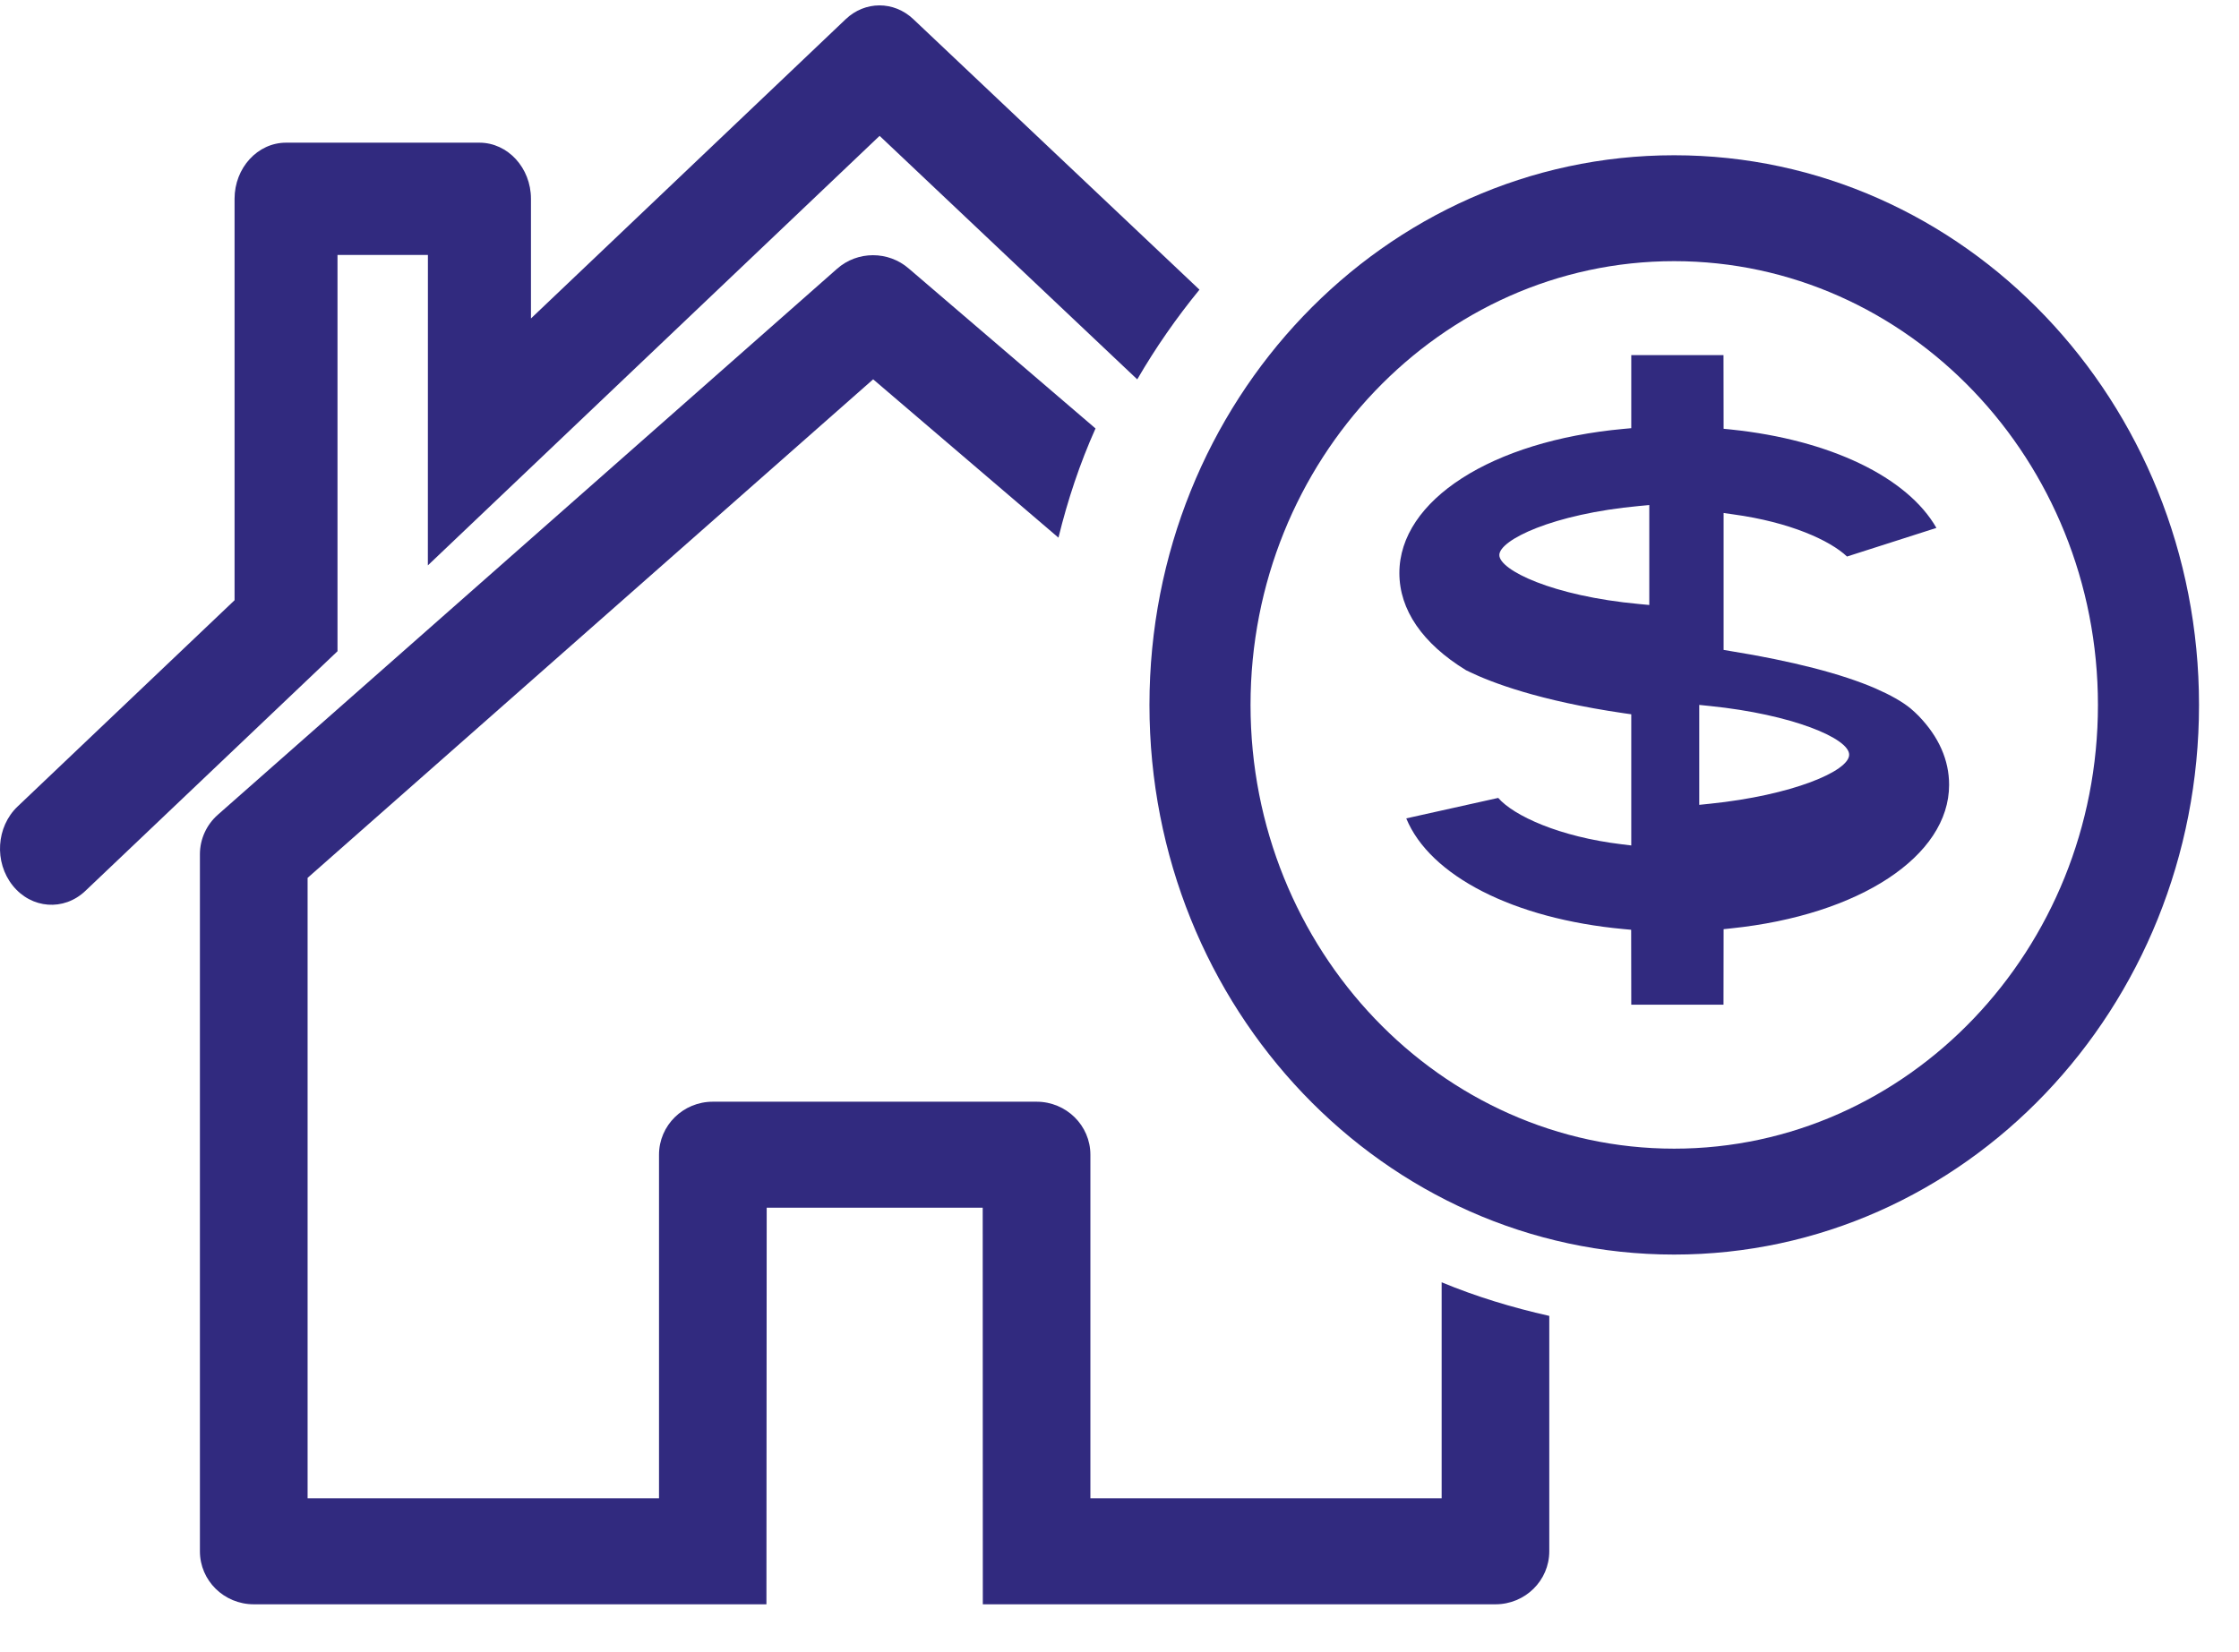
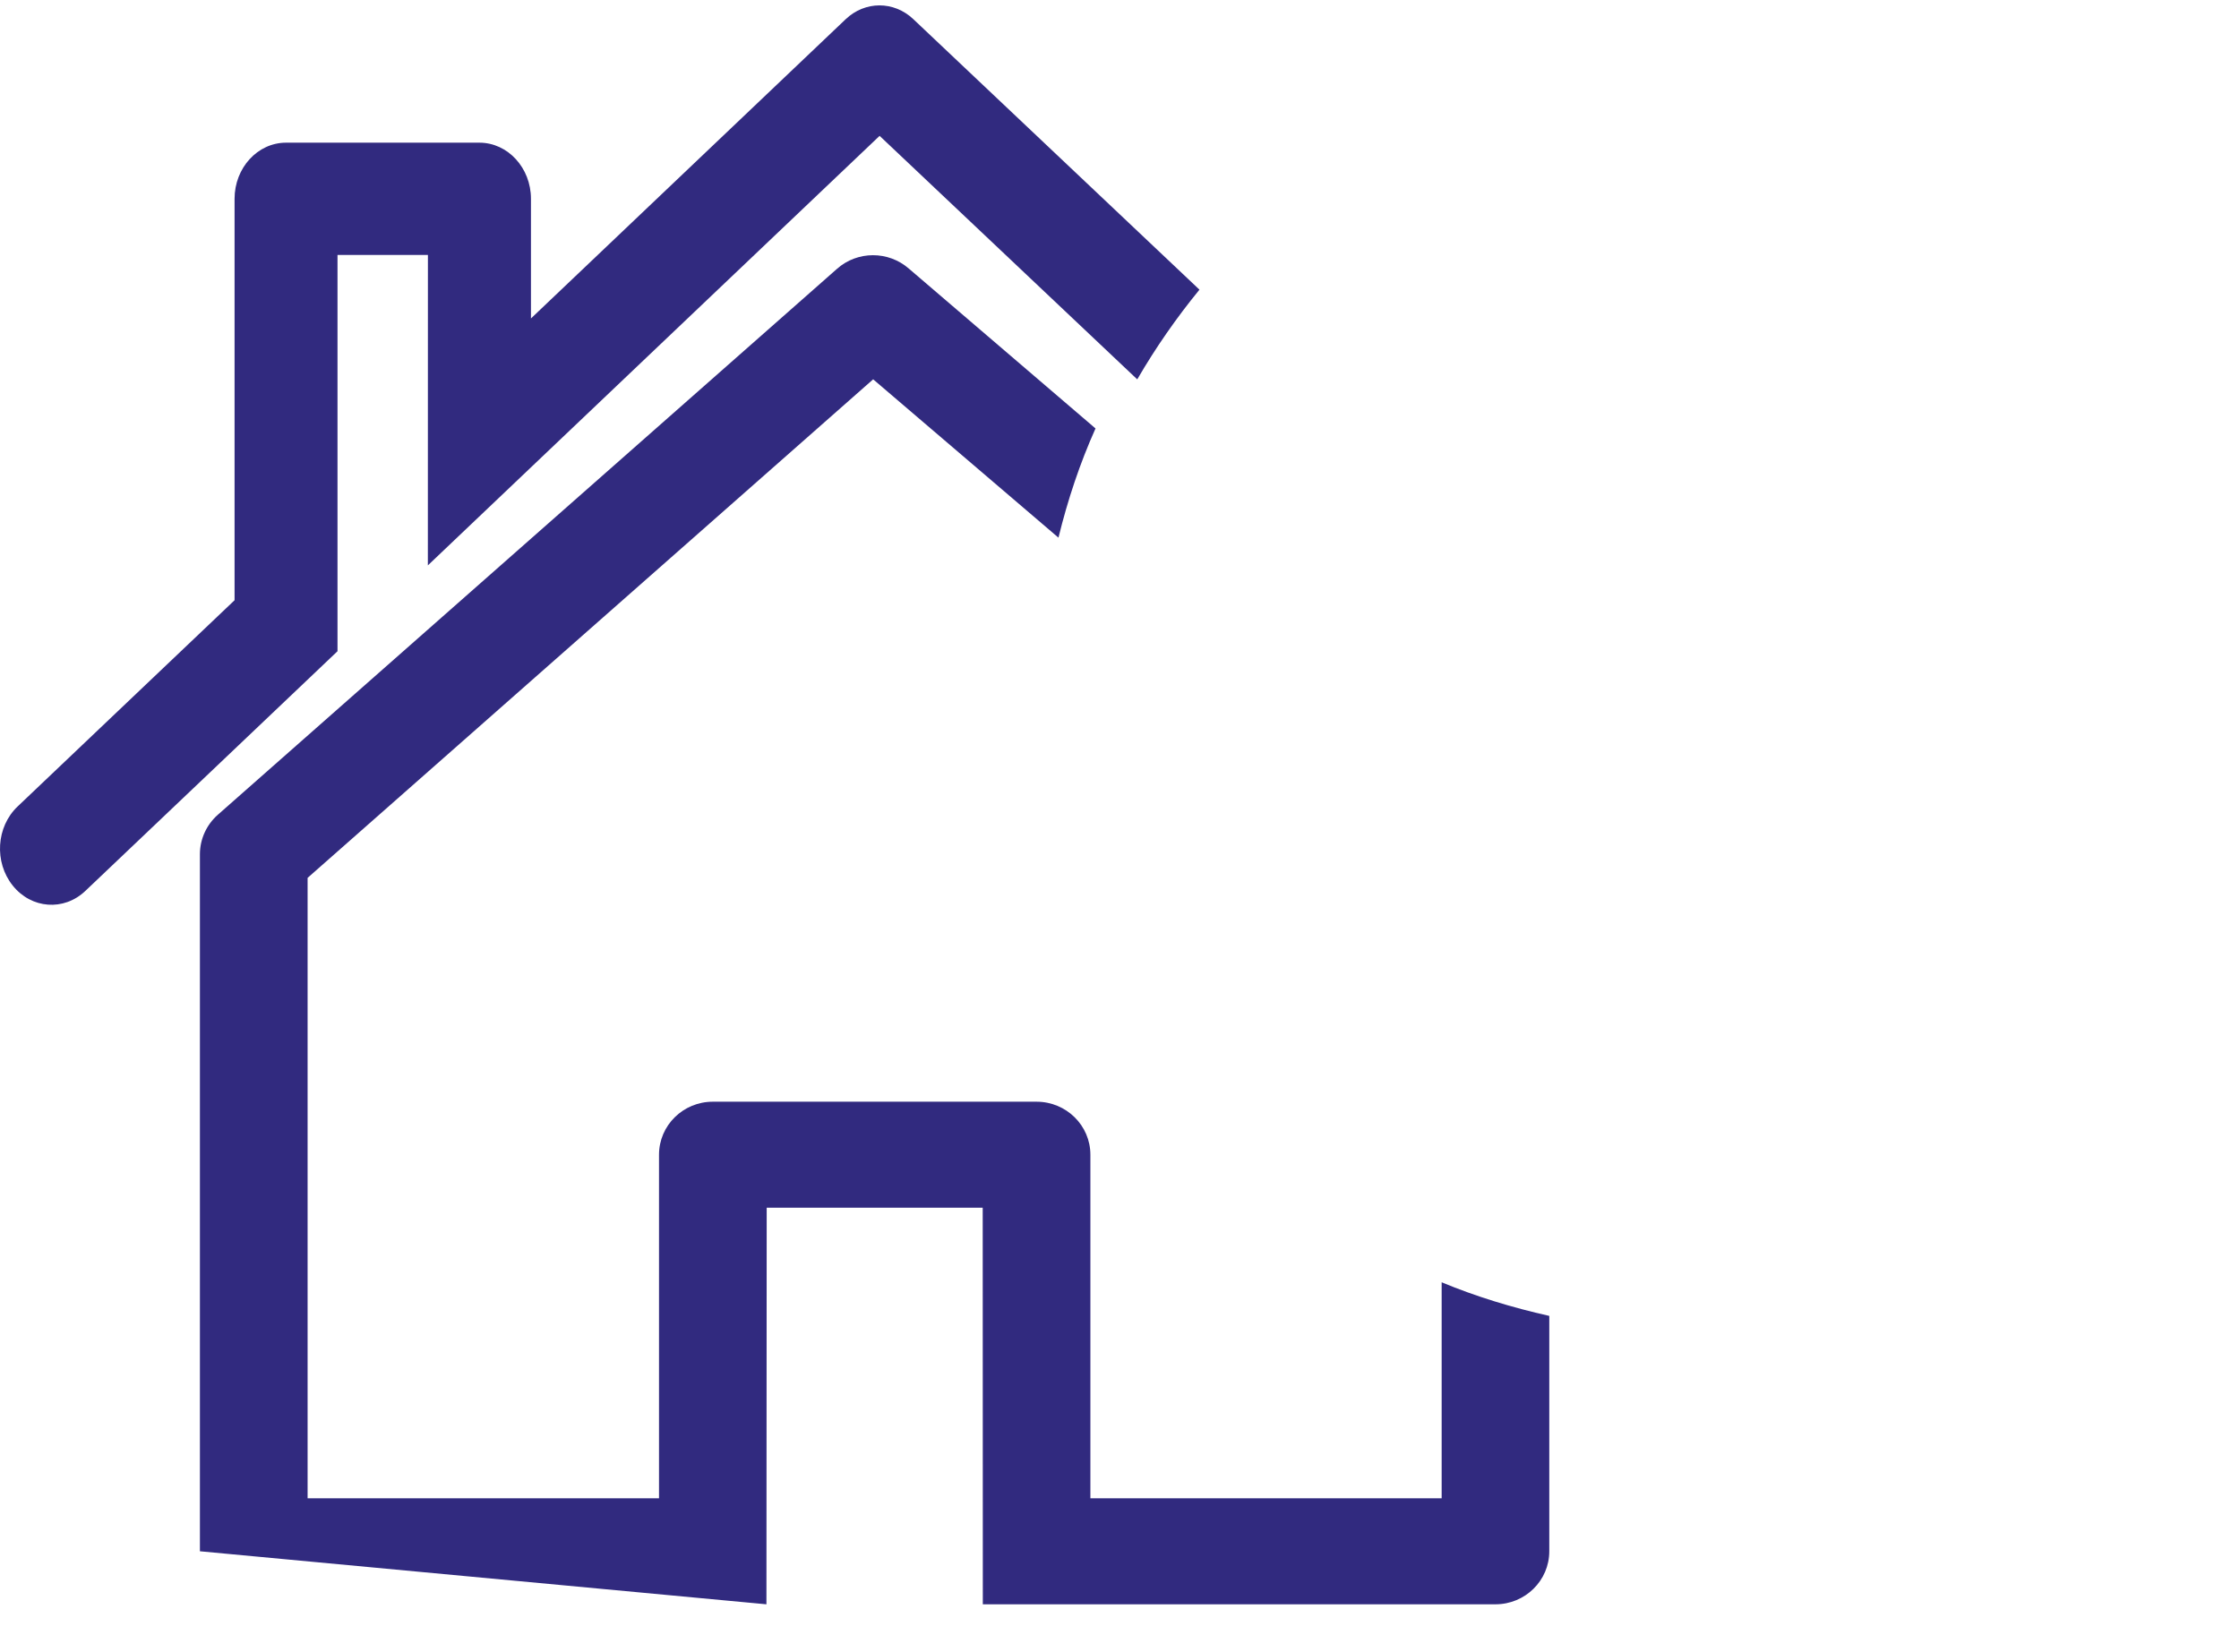
<svg xmlns="http://www.w3.org/2000/svg" width="42px" height="31px" viewBox="0 0 42 31" version="1.1">
  <title>Icon 1</title>
  <desc>Created with Sketch.</desc>
  <defs />
  <g id="Homepage_Desktop" stroke="none" stroke-width="1" fill="none" fill-rule="evenodd" transform="translate(-400, -2264)">
    <g id="Group-21" transform="translate(0, 1942)" fill="#312A7F">
      <g id="Group-6-Copy-2">
        <g id="Group-4-Copy" transform="translate(190, 289)">
          <g id="Group-31">
            <g id="Group-6" transform="translate(0, 0.101)">
              <g id="Icon-1" transform="translate(210, 33)">
-                 <path d="M27.043,28.011 L20.454,28.011 L20.454,21.565 C20.454,21.015 20.001,20.57 19.444,20.57 L13.371,20.57 C12.814,20.57 12.362,21.015 12.362,21.565 L12.362,28.011 L5.77,28.011 L5.77,16.37 L16.379,7.016 L19.855,9.987 C20.028,9.279 20.257,8.592 20.55,7.938 L17.05,4.94 C16.665,4.603 16.086,4.603 15.703,4.941 L4.086,15.186 C3.873,15.374 3.75,15.644 3.75,15.927 L3.75,29.005 C3.75,29.555 4.202,30 4.761,30 L14.377,30 L14.382,22.559 L18.434,22.559 L18.436,30 L28.052,30 C28.61,30 29.062,29.555 29.062,29.005 L29.062,24.589 C28.366,24.432 27.688,24.227 27.043,23.958 L27.043,28.011 Z" id="Fill-31" />
+                 <path d="M27.043,28.011 L20.454,28.011 L20.454,21.565 C20.454,21.015 20.001,20.57 19.444,20.57 L13.371,20.57 C12.814,20.57 12.362,21.015 12.362,21.565 L12.362,28.011 L5.77,28.011 L5.77,16.37 L16.379,7.016 L19.855,9.987 C20.028,9.279 20.257,8.592 20.55,7.938 L17.05,4.94 C16.665,4.603 16.086,4.603 15.703,4.941 L4.086,15.186 C3.873,15.374 3.75,15.644 3.75,15.927 L3.75,29.005 L14.377,30 L14.382,22.559 L18.434,22.559 L18.436,30 L28.052,30 C28.61,30 29.062,29.555 29.062,29.005 L29.062,24.589 C28.366,24.432 27.688,24.227 27.043,23.958 L27.043,28.011 Z" id="Fill-31" />
                <path d="M17.132,0.258 C16.767,-0.087 16.226,-0.085 15.864,0.259 L9.96,5.874 L9.96,3.629 C9.96,3.049 9.526,2.576 8.993,2.576 L5.366,2.576 C4.832,2.576 4.4,3.049 4.4,3.629 L4.4,11.161 L0.331,15.03 C-0.071,15.411 -0.113,16.076 0.239,16.515 C0.589,16.952 1.198,16.998 1.6,16.616 L6.331,12.118 L6.331,4.683 L8.027,4.683 L8.026,10.507 L16.5,2.448 L21.333,7.017 C21.679,6.42 22.07,5.86 22.5,5.334 L17.132,0.258 Z" id="Fill-33" />
-                 <path d="M31.404,2.812 C25.968,2.812 21.562,7.429 21.562,13.126 C21.562,18.821 25.968,23.438 31.404,23.438 C36.843,23.438 41.25,18.821 41.25,13.126 C41.25,7.429 36.843,2.812 31.404,2.812 M31.404,21.451 C27.023,21.451 23.458,17.717 23.458,13.126 C23.458,8.535 27.023,4.799 31.404,4.799 C35.788,4.799 39.354,8.535 39.354,13.126 C39.354,17.717 35.788,21.451 31.404,21.451" id="Fill-35" />
-                 <path d="M30.6,18.75 L30.598,17.344 L30.457,17.331 C28.397,17.141 26.822,16.333 26.379,15.254 L28.104,14.87 C28.397,15.206 29.25,15.599 30.42,15.74 L30.6,15.762 L30.6,13.301 L30.467,13.282 C28.865,13.049 27.962,12.697 27.567,12.506 L27.5,12.474 C26.682,11.972 26.25,11.341 26.25,10.65 C26.25,9.285 27.981,8.172 30.457,7.946 L30.6,7.933 L30.6,6.562 L32.33,6.562 L32.332,7.944 L32.472,7.958 C34.326,8.15 35.779,8.851 36.324,9.804 L34.647,10.341 C34.326,10.038 33.576,9.695 32.513,9.55 L32.332,9.524 L32.332,12.093 L32.462,12.115 C33.61,12.3 34.55,12.542 35.179,12.815 C35.464,12.94 35.678,13.061 35.835,13.188 C35.893,13.236 35.943,13.284 35.989,13.33 C36.369,13.723 36.562,14.159 36.562,14.625 C36.562,15.961 34.881,17.069 32.472,17.318 L32.332,17.333 L32.33,18.75 L30.6,18.75 Z M31.875,15 L32.078,14.979 C33.616,14.821 34.687,14.368 34.687,14.06 C34.691,13.754 33.62,13.303 32.078,13.146 L31.875,13.125 L31.875,15 Z M30.745,9.393 C29.124,9.543 28.127,10.031 28.125,10.313 C28.125,10.595 29.123,11.082 30.745,11.232 L30.938,11.25 L30.938,9.375 L30.745,9.393 Z" id="Fill-37" />
              </g>
            </g>
          </g>
        </g>
      </g>
    </g>
  </g>
</svg>